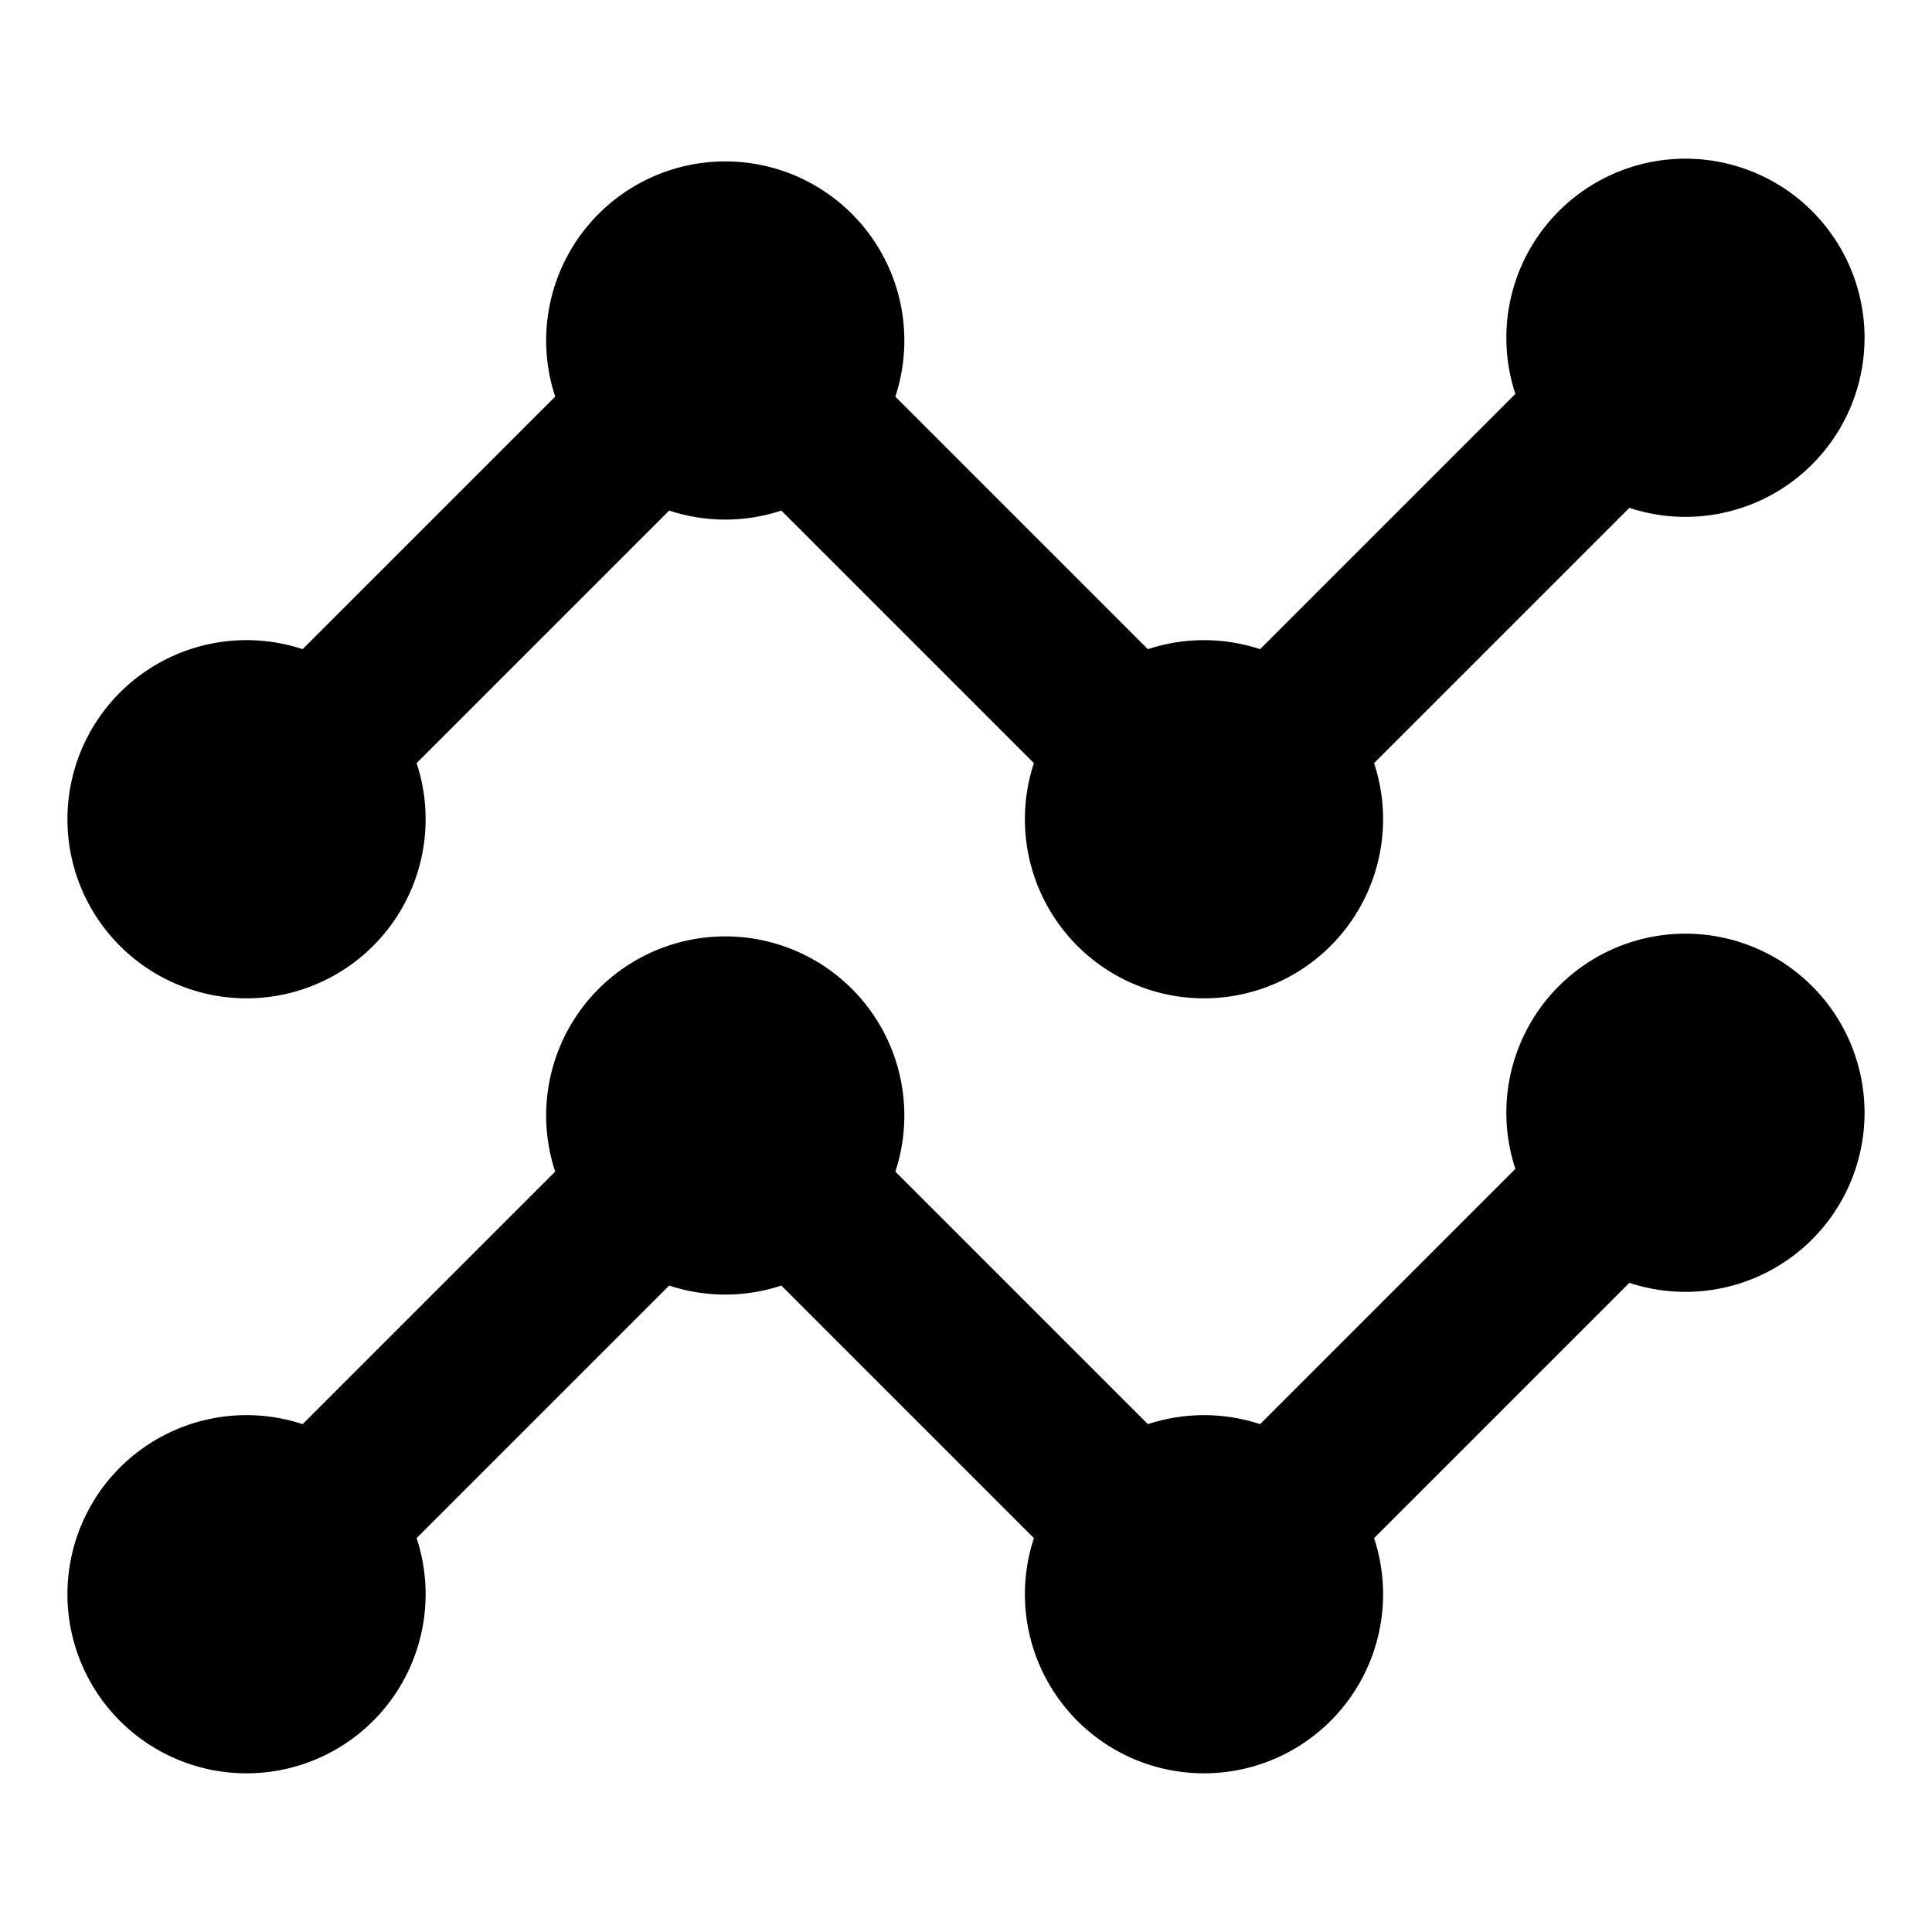
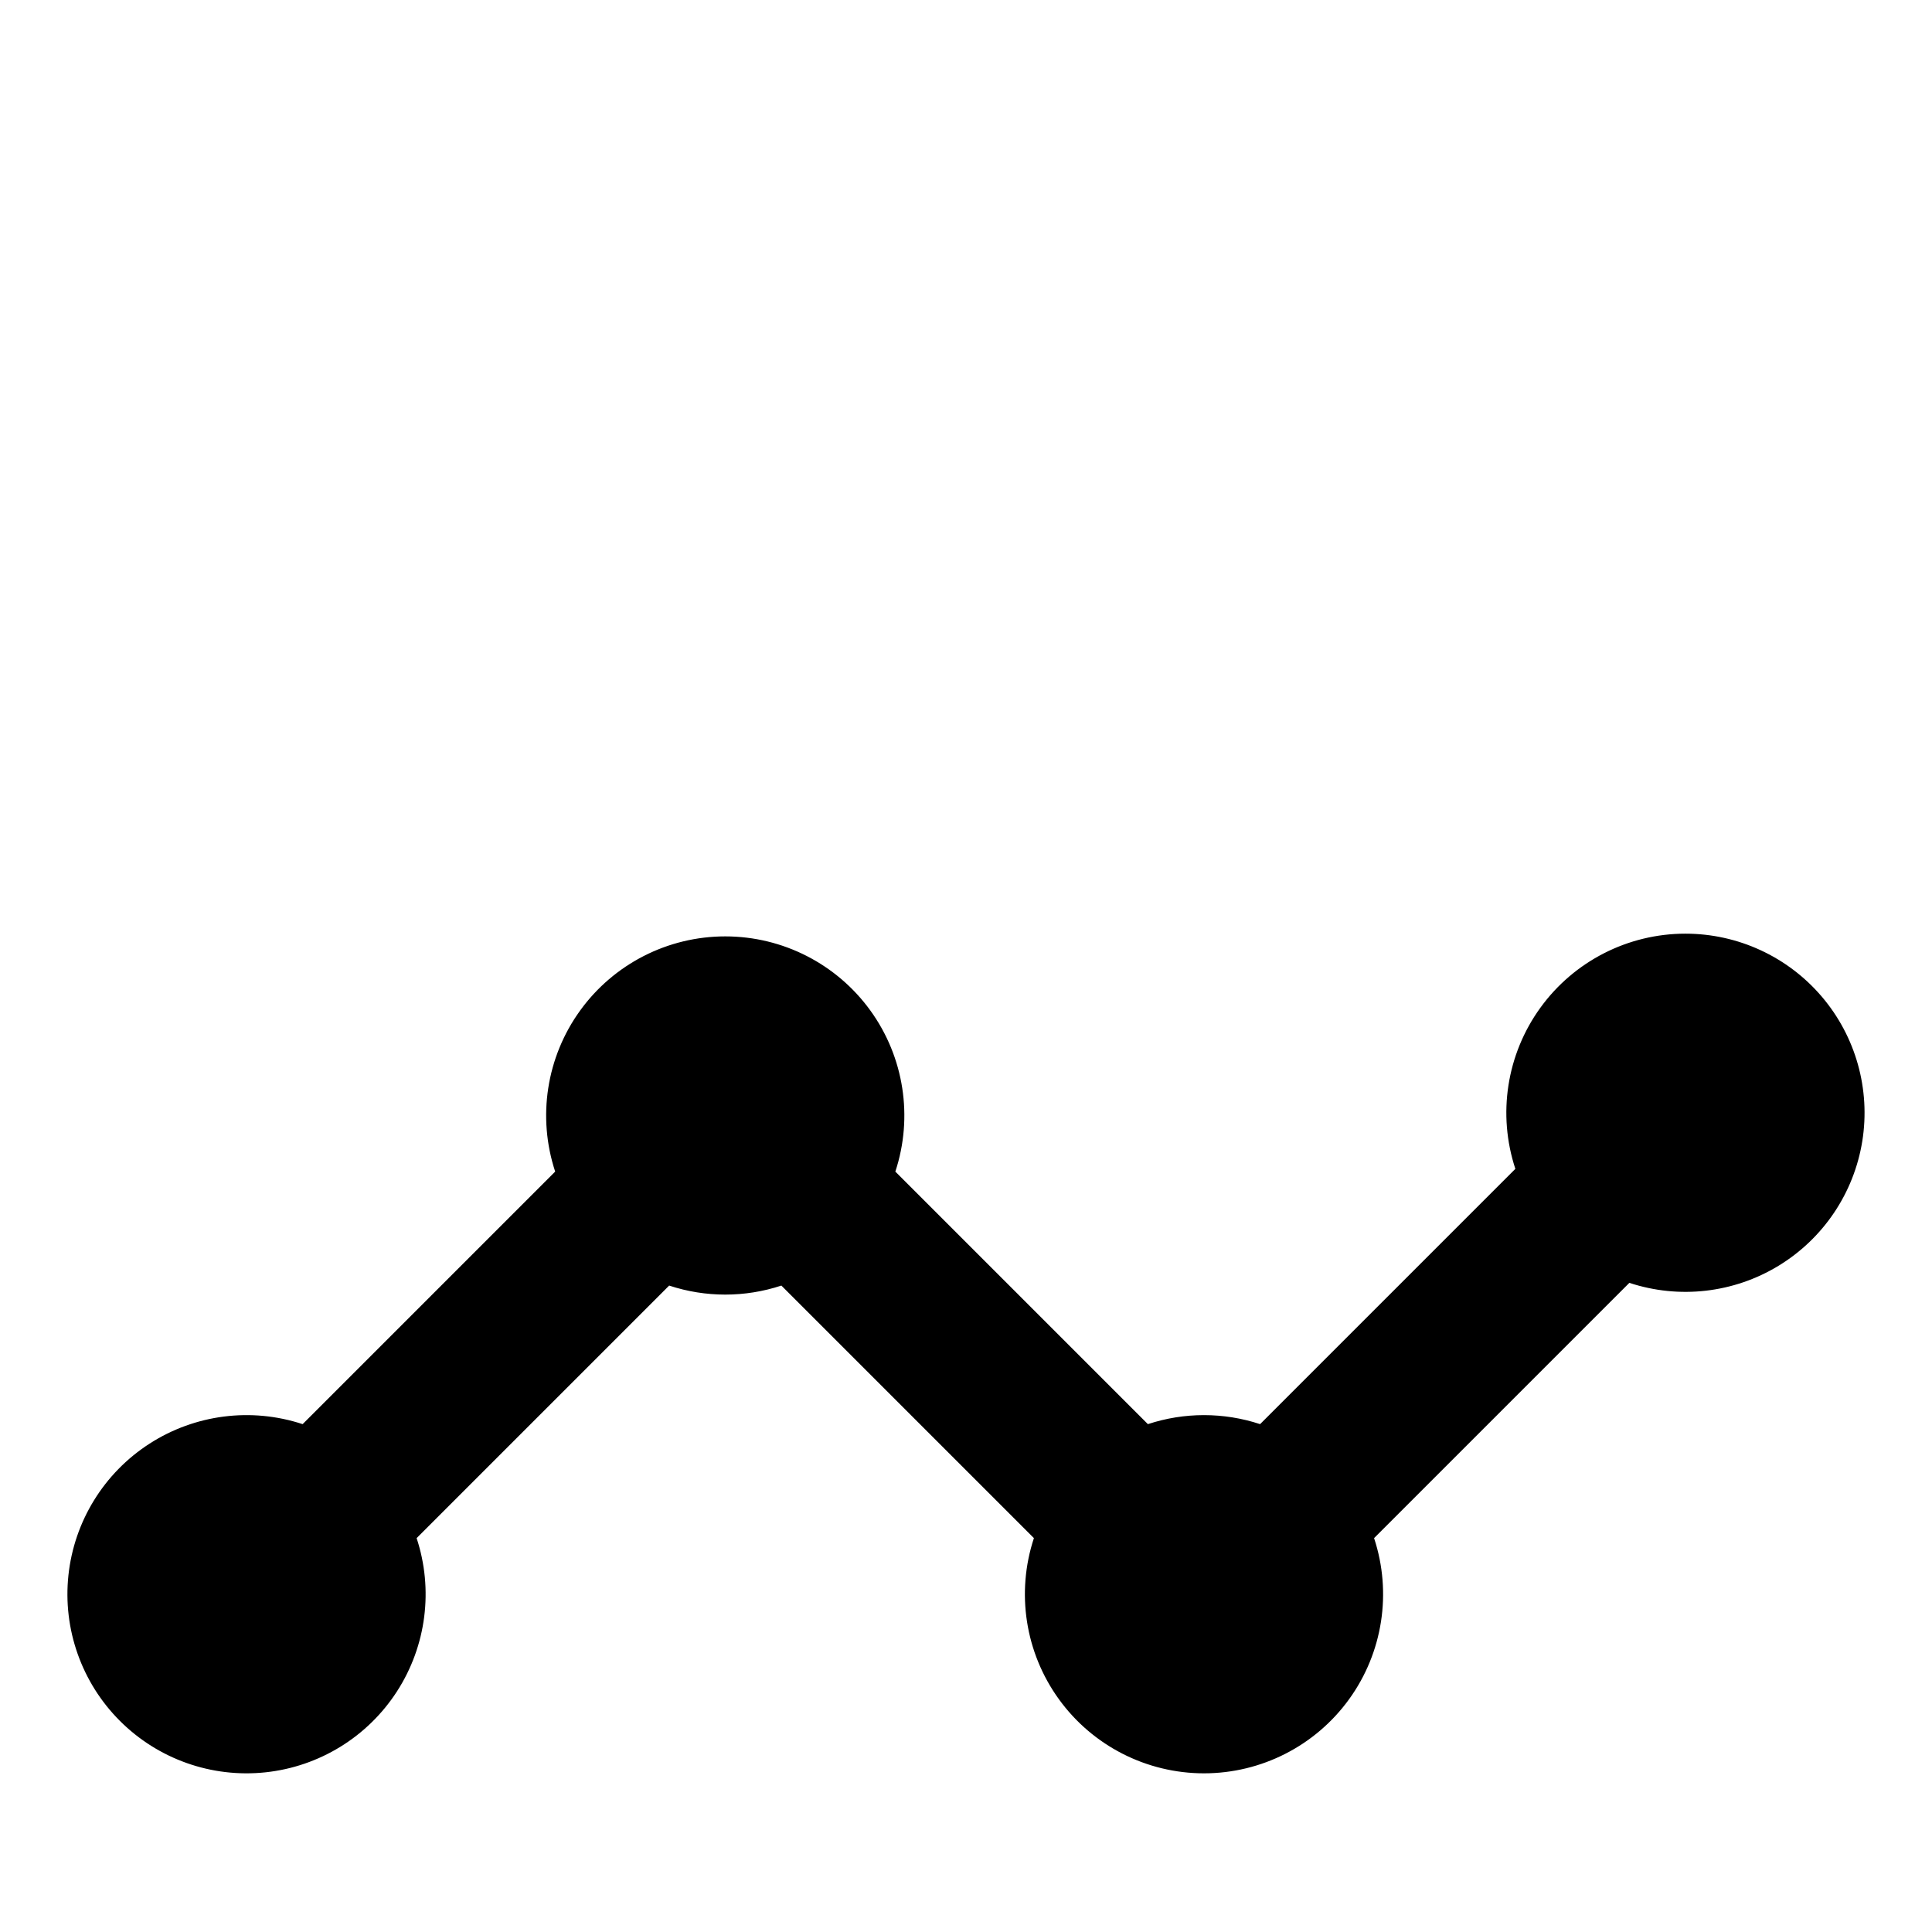
<svg xmlns="http://www.w3.org/2000/svg" fill="#000000" width="800px" height="800px" version="1.1" viewBox="144 144 512 512">
  <g>
-     <path d="m209.33 408.57c15.23 0 29.539-7.309 38.461-19.652 8.926-12.34 11.387-28.215 6.617-42.68l66.926-66.926c9.656 3.184 20.078 3.184 29.734 0l66.926 66.926c-4.769 14.465-2.309 30.34 6.617 42.68 8.922 12.344 23.227 19.652 38.457 19.652 15.23 0 29.539-7.309 38.461-19.652 8.926-12.34 11.387-28.215 6.617-42.68l67.648-67.648c13.621 4.492 28.547 2.586 40.602-5.191 12.055-7.777 19.945-20.59 21.465-34.855 1.52-14.262-3.492-28.449-13.637-38.594-10.141-10.141-24.328-15.156-38.594-13.633-14.266 1.52-27.074 9.41-34.852 21.465-7.777 12.055-9.688 26.98-5.191 40.602l-67.648 67.648c-9.656-3.184-20.082-3.184-29.738 0l-66.926-66.926c4.769-14.465 2.312-30.34-6.613-42.68-8.926-12.344-23.23-19.652-38.461-19.652s-29.535 7.309-38.461 19.652c-8.926 12.34-11.387 28.215-6.613 42.68l-66.926 66.926c-13.207-4.356-27.656-2.703-39.535 4.523-11.879 7.223-19.992 19.293-22.195 33.023-2.207 13.727 1.719 27.73 10.734 38.312 9.02 10.582 22.223 16.68 36.125 16.68z" />
    <path d="m590.66 391.43c-15.23 0-29.535 7.309-38.461 19.652-8.926 12.34-11.387 28.215-6.613 42.68l-67.648 67.648c-9.656-3.184-20.082-3.184-29.738 0l-66.926-66.926c4.769-14.465 2.312-30.34-6.613-42.68-8.926-12.344-23.23-19.652-38.461-19.652s-29.535 7.309-38.461 19.652c-8.926 12.34-11.387 28.215-6.613 42.68l-66.926 66.926c-13.625-4.492-28.547-2.582-40.602 5.191-12.055 7.777-19.945 20.59-21.465 34.852-1.52 14.266 3.492 28.453 13.637 38.594 10.141 10.145 24.328 15.156 38.59 13.637 14.266-1.52 27.078-9.41 34.852-21.465 7.777-12.055 9.688-26.977 5.195-40.602l66.926-66.926c9.656 3.188 20.078 3.188 29.734 0l66.926 66.926c-4.769 14.465-2.309 30.34 6.617 42.684 8.922 12.34 23.227 19.648 38.457 19.648 15.23 0 29.539-7.309 38.461-19.648 8.926-12.344 11.387-28.219 6.617-42.684l67.648-67.648c13.203 4.356 27.652 2.703 39.531-4.523 11.879-7.223 19.992-19.293 22.199-33.023 2.203-13.727-1.719-27.73-10.738-38.312-9.02-10.582-22.223-16.68-36.125-16.68z" />
  </g>
</svg>